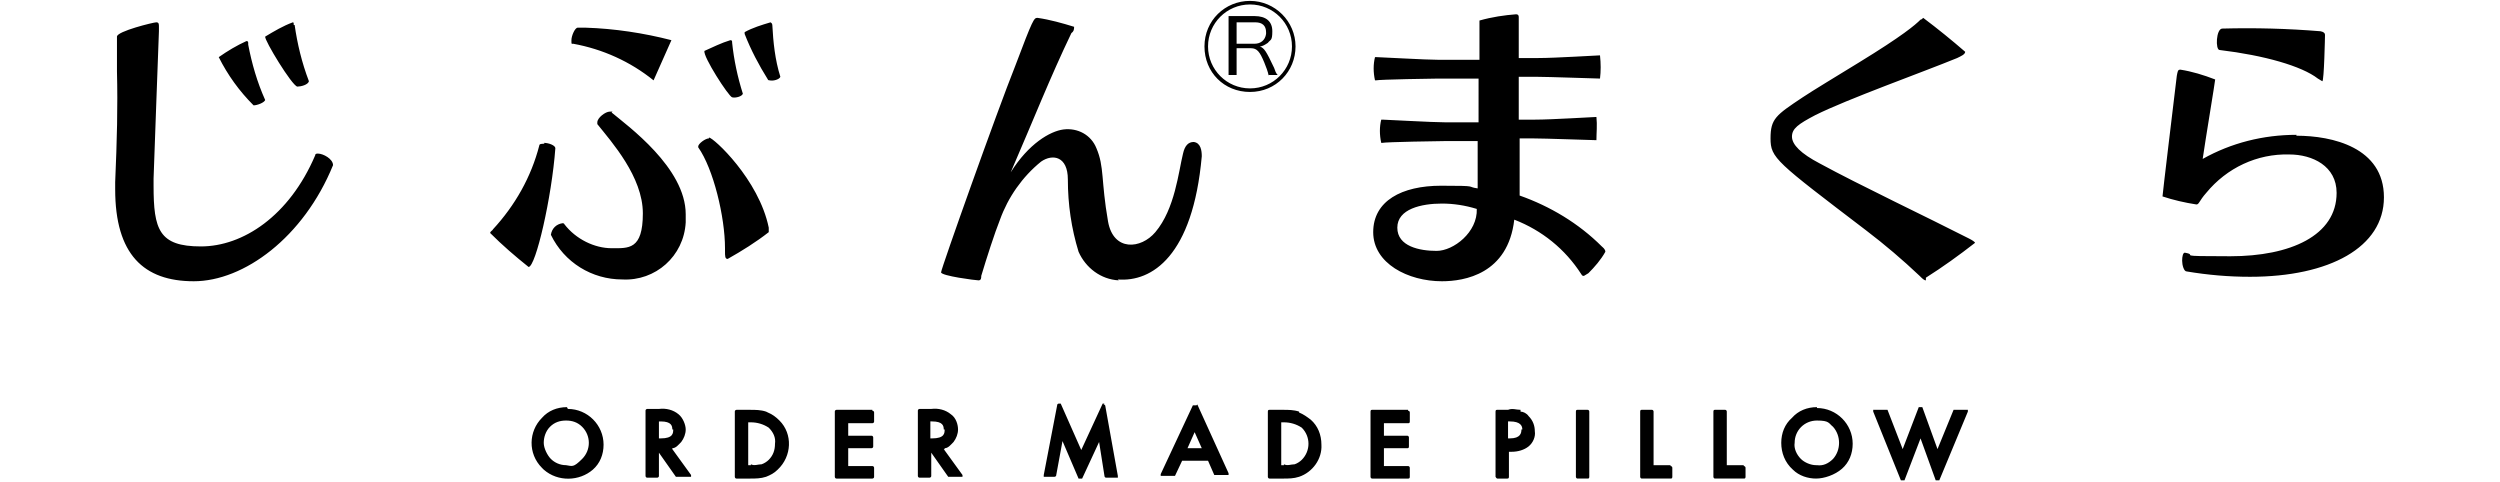
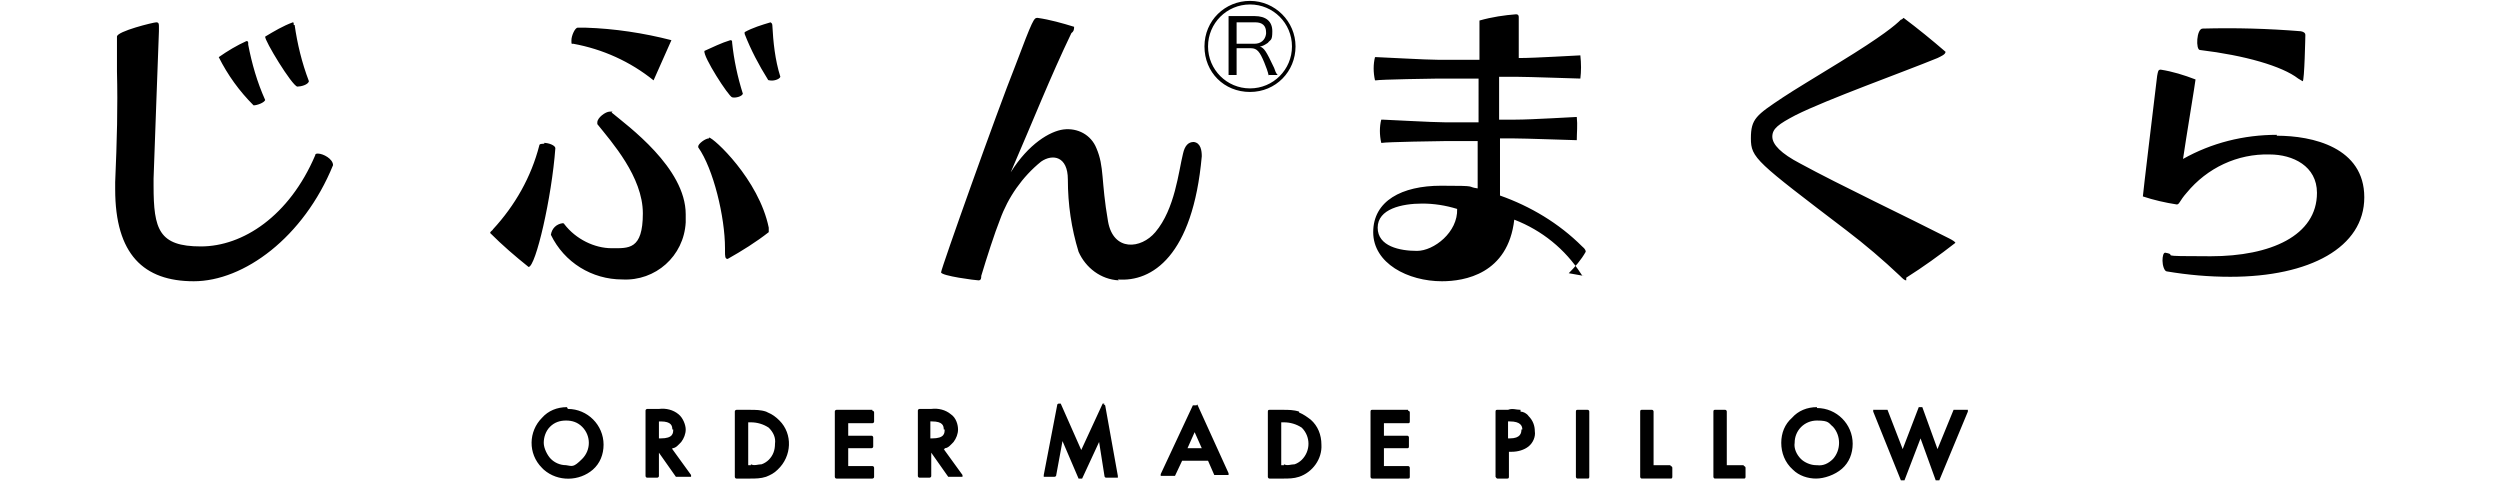
<svg xmlns="http://www.w3.org/2000/svg" data-name="レイヤー 2" viewBox="0 0 280 54">
-   <path d="M27.8 4.9c0-.2 0-.3-.2-.3-1.1.5-2.1 1.1-3.1 1.8 1 2 2.3 3.8 3.9 5.4.4 0 1.2-.3 1.3-.6-.9-2-1.5-4.1-1.9-6.2m7.8 12.2c-.1 0-.3 0-.3.2-2.9 6.8-8.1 10.2-12.8 10.2s-5.3-1.9-5.3-6.8V20c.2-5.9.4-10.8.6-16.5V3c0-.3 0-.5-.3-.5s-4.4 1-4.4 1.6V8c.1 4 0 7.7-.2 12.4v.8c0 7.3 3.2 10.3 8.8 10.3s12.3-4.9 15.6-13c0-.7-1.1-1.3-1.7-1.3M32.9 2.8c0-.2 0-.3-.1-.3-1.1.4-2.1 1-3.1 1.6-.1.4 3 5.5 3.6 5.6.4 0 1.2-.2 1.3-.6-.8-2.1-1.3-4.2-1.6-6.3m32.6.3h-.9c-.3 0-.7.9-.7 1.4s0 .4.2.4c3.3.6 6.4 2 9 4.1l2-4.5c-3.1-.8-6.4-1.3-9.6-1.4m-4.6 13c-.3 0-.6 0-.6.2-.9 3.5-2.7 6.7-5.2 9.4 0 .1-.3.2-.3.4 1.4 1.4 2.8 2.6 4.3 3.8.8 0 2.6-7.8 3-13.3 0-.3-.7-.6-1.3-.6m7.7-3.5h-.3c-.5 0-1.4.7-1.4 1.2v.2c1.6 2 5.1 5.9 5.1 10s-1.6 3.9-3.5 3.9-4-1-5.3-2.7c0 0 0-.1-.2-.1-.7.1-1.2.6-1.3 1.3 1.5 3.1 4.6 5 8 5 3.7.2 6.9-2.6 7.1-6.4V24c0-5.2-6.5-9.9-8.3-11.4M86.3 2.5c-1 .3-2 .6-2.9 1.1v.2c.7 1.8 1.6 3.5 2.6 5.1 0 0 0 .1.2.1.4.1 1.1-.1 1.2-.4-.6-1.9-.8-3.9-.9-5.8 0 0 0-.2-.2-.3m-6.9 13c-.4 0-1.2.6-1.2.9v.1c1.7 2.4 3 7.8 3 11.3v.3c0 .6 0 .9.3.9 1.6-.9 3.2-1.9 4.6-3v-.5c-1.1-5.4-6.2-10.1-6.7-10.1m2.6-4.5c.4.1 1.1-.1 1.2-.4-.6-1.9-1-3.8-1.2-5.7 0-.2 0-.3-.2-.3-1 .3-2 .8-2.9 1.2-.2.6 2.7 5.1 3.1 5.2m43.3 20.5c-2-.1-3.7-1.4-4.5-3.2-.8-2.6-1.2-5.3-1.2-8.1 0-2.6-1.7-2.9-3-2-2.1 1.7-3.7 4-4.6 6.5-.6 1.5-1.5 4.3-2.1 6.3 0 .2 0 .5-.3.5s-4.2-.5-4.2-.9 6.3-18.1 8.3-23.1c2-5.3 2.1-5.4 2.5-5.4 1.4.2 2.8.6 4.1 1 0 .2 0 .5-.3.7-2.4 5-4.2 9.6-6.8 15.6 2-3.2 4.4-4.6 5.9-4.8 1.6-.2 3.1.6 3.7 2.1.9 2.1.5 3.6 1.3 8.2.6 3.4 3.7 3.1 5.3 1.2 2.2-2.6 2.6-6.8 3.1-8.8.2-.9.6-1.3 1.2-1.3.8.1.9 1 .9 1.6-1 11.2-5.6 14.1-9.4 13.8m52.2-.4c-.1 0-.2 0-.3-.2-1.8-2.8-4.4-4.9-7.5-6.1-.7 6.1-5.6 6.9-8.1 6.9-3.8 0-7.7-2-7.7-5.5s3.2-5.2 7.6-5.2 2.7.1 4.1.3v-5.3h-3.7c-.5 0-6.6.1-7 .2h-.1c-.2-.9-.2-1.8 0-2.6h.2c.4 0 5.5.3 7 .3h3.7V8.8h-4.5c-.5 0-6.6.1-7 .2h-.1c-.2-.9-.2-1.8 0-2.6h.2c.4 0 5.5.3 7 .3h4.5V2.3c1.4-.4 2.8-.6 4.1-.7.2 0 .3.1.3.3v4.6h2.2c1.9 0 6.6-.3 6.9-.3.1.9.1 1.8 0 2.6-.4 0-5.8-.2-7.2-.2h-1.9v4.8h1.8c1.9 0 6.6-.3 6.9-.3.1.9 0 1.8 0 2.6-.4 0-5.8-.2-7.2-.2h-1.4v6.4c3.4 1.2 6.6 3.1 9.2 5.7.1.1.4.3.4.6-.5.9-1.2 1.7-1.9 2.4m-16.4-7.8c-2.3 0-5 .6-5 2.7s2.5 2.6 4.4 2.6 4.6-2.1 4.5-4.7c-1.3-.4-2.6-.6-3.9-.6m54.2 8.6c-.2 0-.4-.2-.7-.5-1.9-1.8-3.9-3.5-6-5.1-10.1-7.7-10.7-8.1-10.7-10.3s.6-2.6 3.6-4.6c1.2-.8 3.7-2.3 6.3-3.9 4.9-3 6.3-4.2 6.9-4.8.1 0 .2-.1.3-.2 1.6 1.2 3.2 2.5 4.7 3.8 0 .3-.5.5-.9.7-3.9 1.6-12.3 4.6-15.9 6.4-1.9 1-2.6 1.5-2.6 2.4s1 1.9 3.1 3c4.4 2.4 12.2 6.1 16.7 8.4.4.2.7.4.7.5-1.8 1.4-3.6 2.7-5.5 3.9m32.9-25.5c5 .6 9.2 1.8 11 3.2.2.1.3.2.5.3.2 0 .3-5.1.3-5.2q0-.3-.5-.4c-3.7-.3-7.3-.4-11-.3-.7 0-.8 2.4-.3 2.4m8.6 9.5c-3.7 0-7.3.9-10.5 2.7.3-2.1 1.4-8.7 1.4-8.9-1.3-.5-2.6-.9-3.9-1.1-.3 0-.3.2-.4.7-.4 3.3-1.6 13.3-1.6 13.5 1.2.4 2.5.7 3.8.9.3 0 .3-.4 1.1-1.3 2.3-2.8 5.7-4.4 9.3-4.3 2.6 0 5.3 1.3 5.3 4.3 0 4.8-5.2 7.1-11.9 7.1s-3.4-.1-5.1-.4c-.2 0-.3.4-.3.9s.2 1.2.5 1.2c2.4.4 4.7.6 7.1.6 8.9 0 15-3.3 15-8.9s-5.8-6.9-9.8-6.9M63.5 45.6c-1.1 0-2.1.4-2.8 1.2-1.5 1.5-1.6 4 0 5.6l.2.2c1.6 1.4 4 1.3 5.5 0 .8-.7 1.2-1.7 1.2-2.8 0-2.2-1.8-4-4-4m-.2 6.3c-.7 0-1.3-.3-1.7-.7s-.8-1.2-.8-1.8.2-1.3.7-1.8 1.1-.7 1.8-.7 1.3.2 1.8.7c1 1 1 2.6 0 3.6s-1.1.8-1.8.7m11.9-1.9c.4 0 .7-.4 1-.7.3-.4.5-.9.5-1.4s-.3-1.3-.8-1.7c-.6-.5-1.4-.7-2.2-.6h-1.3s-.2 0-.2.2v7.3s0 .2.2.2h1.1s.2 0 .2-.2v-2.6l1.9 2.7h1.7v-.2l-2.1-2.9zm.1-2.1c0 .4 0 1-1.4 1h-.2v-1.9h.2c1.2 0 1.3.5 1.3.9m10.5-2c-.6-.2-1.2-.2-1.8-.2h-1.5s-.2 0-.2.2v7.3s0 .2.2.2H84c.6 0 1.2 0 1.8-.2.5-.2.9-.4 1.3-.8 1.6-1.5 1.7-4 .2-5.5-.4-.4-.8-.7-1.3-.9m-1.9 5.9h-.3v-4.8h.3c.7 0 1.4.2 2 .6.5.5.8 1.1.7 1.8 0 .7-.2 1.3-.7 1.8-.2.2-.5.4-.8.5-.4 0-.8.2-1.2 0m13.6-6.1h-4s-.2 0-.2.2v7.3s0 .2.2.2h4s.2 0 .2-.2v-1s0-.2-.2-.2H95v-2h2.6s.2 0 .2-.2v-1s0-.2-.2-.2H95v-1.4h2.7s.2 0 .2-.2v-1s0-.2-.2-.2m8.1 4.2c.4 0 .7-.4 1-.7.3-.4.5-.9.5-1.4s-.2-1.3-.8-1.7c-.6-.5-1.4-.7-2.2-.6H103s-.2 0-.2.2v7.3s0 .2.2.2h1.1s.2 0 .2-.2v-2.6l1.9 2.7h1.6v-.2l-2.1-2.9h.1zm0-2.1c0 .4 0 1-1.4 1h-.2v-1.9h.2c1.2 0 1.3.5 1.3.9m18-2.9h-.2l-2.4 5.2-2.3-5.2h-.2s-.2 0-.2.2l-1.5 7.8v.2h1.2s.2 0 .2-.2l.7-3.8 1.8 4.2h.4l1.9-4.1.6 3.8s0 .2.2.2h1.3v-.2l-1.4-7.8s0-.2-.2-.2m10.4.1h-.4l-3.6 7.7v.2h1.6l.8-1.7h2.9l.7 1.6h1.6V53l-3.5-7.7zm-.2 3l.8 1.8H133l.8-1.8zm11.7-2.3c-.6-.2-1.2-.2-1.8-.2h-1.5c-.1 0-.2 0-.2.2v7.3s0 .2.2.2h1.5c.6 0 1.2 0 1.8-.2 1.5-.5 2.6-2 2.5-3.6 0-1.1-.4-2.1-1.2-2.8-.4-.3-.8-.6-1.3-.8m-1.7 5.9h-.3v-4.8h.3c.7 0 1.4.2 2 .6 1 1 1 2.6 0 3.6-.2.2-.5.4-.8.5-.4 0-.8.2-1.2 0m13.9-6.1h-4c-.1 0-.2 0-.2.2v7.3s0 .2.2.2h4c.1 0 .2 0 .2-.2v-1s0-.2-.2-.2H155v-2h2.6c.1 0 .2 0 .2-.2v-1s0-.2-.2-.2H155v-1.4h2.7c.1 0 .2 0 .2-.2v-1s0-.2-.2-.2m12.6-.1c-.5 0-.9-.2-1.4 0h-1.2c-.1 0-.2 0-.2.2v7.3s.1.2.2.2h1.1c.1 0 .2 0 .2-.2v-2.8h.3c.7 0 1.4-.2 1.9-.6.5-.4.8-1.1.7-1.7 0-.6-.2-1.2-.7-1.7-.2-.3-.6-.5-.9-.5m.1 2c0 .4-.1 1-1.3 1h-.2v-1.9h.2c1.2 0 1.4.5 1.4.9m7.3-2.2h-1.1c-.1 0-.2 0-.2.2v7.3s0 .2.2.2h1.1c.1 0 .2 0 .2-.2v-7.3s0-.2-.2-.2m9.3 6.2h-1.9v-6s0-.2-.2-.2h-1.1c-.1 0-.2 0-.2.2v7.3s0 .2.2.2h3.2c.1 0 .2 0 .2-.2v-1s0-.2-.2-.2m8.2-.1h-1.9v-6s0-.2-.2-.2h-1.1c-.1 0-.2 0-.2.2v7.3s0 .2.2.2h3.2c.1 0 .2 0 .2-.2v-1s0-.2-.2-.2m8.2-6.6c-1.1 0-2.1.4-2.8 1.2-.8.7-1.2 1.7-1.2 2.8s.4 2.2 1.3 3c.7.7 1.7 1 2.6 1s2.1-.4 2.9-1.1c.8-.7 1.2-1.7 1.2-2.8 0-2.2-1.8-4-4-4m-.1 6.4c-.6 0-1.3-.3-1.7-.7-.5-.5-.8-1.2-.7-1.8 0-1.4 1.1-2.5 2.5-2.5s1.3.3 1.8.7c.9 1 .9 2.6 0 3.6-.5.5-1.1.8-1.8.7m16.9-6.2h-1.6l-1.8 4.4-1.7-4.7h-.4l-1.8 4.7-1.7-4.4h-1.6v.2l3.1 7.7h.4l1.8-4.7 1.7 4.7h.4l3.2-7.7v-.2M145.1 5.2c0 2.8-2.2 5.1-5.1 5.1s-5.1-2.2-5.1-5.1S137.2.1 140 .1s5.1 2.3 5.1 5.1m-9.8 0c0 2.6 2.1 4.7 4.7 4.7s4.7-2.1 4.7-4.7S142.6.5 140 .5s-4.7 2.1-4.7 4.7m6.8 3.3c-.1-.5-.3-1-.5-1.5-.5-1.2-.8-1.6-1.5-1.6h-1.6v3h-.9V1.8h2.9c1.3 0 2 .6 2 1.7s-.2.9-.5 1.3c-.3.2-.6.4-.9.4.5.2.7.5 1.6 2.4.1.3.2.6.4.8h-1zm-1.6-3.6c.7 0 1.2-.4 1.3-1.1v-.2c0-.7-.4-1.1-1.2-1.1h-2.1v2.4h2z" />
+   <path d="M27.8 4.9c0-.2 0-.3-.2-.3-1.1.5-2.1 1.1-3.1 1.8 1 2 2.3 3.8 3.9 5.4.4 0 1.2-.3 1.3-.6-.9-2-1.5-4.1-1.9-6.2m7.8 12.2c-.1 0-.3 0-.3.2-2.9 6.8-8.1 10.2-12.8 10.2s-5.3-1.9-5.3-6.8V20c.2-5.9.4-10.8.6-16.5V3c0-.3 0-.5-.3-.5s-4.4 1-4.4 1.6V8c.1 4 0 7.7-.2 12.4v.8c0 7.3 3.2 10.3 8.8 10.3s12.3-4.9 15.6-13c0-.7-1.1-1.3-1.7-1.3M32.9 2.8c0-.2 0-.3-.1-.3-1.1.4-2.1 1-3.1 1.6-.1.4 3 5.5 3.6 5.6.4 0 1.2-.2 1.3-.6-.8-2.1-1.3-4.2-1.6-6.3m32.6.3h-.9c-.3 0-.7.9-.7 1.4s0 .4.2.4c3.3.6 6.4 2 9 4.1l2-4.5c-3.1-.8-6.4-1.3-9.6-1.4m-4.6 13c-.3 0-.6 0-.6.2-.9 3.5-2.7 6.7-5.2 9.4 0 .1-.3.2-.3.4 1.4 1.4 2.8 2.6 4.3 3.8.8 0 2.6-7.8 3-13.3 0-.3-.7-.6-1.3-.6m7.7-3.5h-.3c-.5 0-1.4.7-1.4 1.2v.2c1.6 2 5.1 5.9 5.1 10s-1.6 3.9-3.5 3.9-4-1-5.3-2.7c0 0 0-.1-.2-.1-.7.1-1.2.6-1.3 1.3 1.5 3.1 4.6 5 8 5 3.7.2 6.9-2.6 7.1-6.4V24c0-5.2-6.5-9.9-8.3-11.4M86.3 2.5c-1 .3-2 .6-2.9 1.1v.2c.7 1.8 1.6 3.5 2.6 5.1 0 0 0 .1.2.1.4.1 1.1-.1 1.2-.4-.6-1.9-.8-3.9-.9-5.8 0 0 0-.2-.2-.3m-6.9 13c-.4 0-1.2.6-1.2.9v.1c1.7 2.4 3 7.8 3 11.3v.3c0 .6 0 .9.3.9 1.6-.9 3.2-1.9 4.6-3v-.5c-1.1-5.4-6.2-10.1-6.7-10.1m2.6-4.5c.4.1 1.1-.1 1.2-.4-.6-1.9-1-3.8-1.2-5.7 0-.2 0-.3-.2-.3-1 .3-2 .8-2.9 1.2-.2.6 2.7 5.1 3.1 5.2m43.3 20.5c-2-.1-3.7-1.4-4.5-3.2-.8-2.6-1.2-5.3-1.2-8.1 0-2.6-1.7-2.9-3-2-2.1 1.7-3.7 4-4.6 6.5-.6 1.5-1.5 4.3-2.1 6.3 0 .2 0 .5-.3.5s-4.2-.5-4.2-.9 6.3-18.1 8.3-23.1c2-5.3 2.1-5.4 2.5-5.4 1.4.2 2.8.6 4.1 1 0 .2 0 .5-.3.7-2.4 5-4.2 9.6-6.8 15.6 2-3.2 4.4-4.6 5.9-4.8 1.6-.2 3.1.6 3.7 2.1.9 2.1.5 3.6 1.3 8.2.6 3.4 3.7 3.1 5.3 1.2 2.2-2.6 2.6-6.8 3.1-8.8.2-.9.6-1.3 1.2-1.3.8.1.9 1 .9 1.6-1 11.2-5.6 14.1-9.4 13.8m52.2-.4c-.1 0-.2 0-.3-.2-1.8-2.8-4.4-4.9-7.5-6.1-.7 6.1-5.6 6.9-8.1 6.9-3.8 0-7.7-2-7.7-5.5s3.2-5.2 7.6-5.2 2.7.1 4.1.3v-5.3h-3.7c-.5 0-6.6.1-7 .2h-.1c-.2-.9-.2-1.8 0-2.6h.2c.4 0 5.5.3 7 .3h3.7V8.8h-4.5c-.5 0-6.6.1-7 .2h-.1c-.2-.9-.2-1.8 0-2.6h.2c.4 0 5.5.3 7 .3h4.5V2.3c1.4-.4 2.8-.6 4.1-.7.2 0 .3.1.3.3v4.6c1.9 0 6.6-.3 6.9-.3.1.9.1 1.8 0 2.6-.4 0-5.8-.2-7.2-.2h-1.9v4.8h1.8c1.9 0 6.6-.3 6.9-.3.1.9 0 1.8 0 2.6-.4 0-5.8-.2-7.2-.2h-1.4v6.4c3.4 1.2 6.6 3.1 9.2 5.7.1.1.4.3.4.6-.5.9-1.2 1.7-1.9 2.4m-16.4-7.8c-2.3 0-5 .6-5 2.7s2.5 2.6 4.4 2.6 4.6-2.1 4.5-4.7c-1.3-.4-2.6-.6-3.9-.6m54.2 8.6c-.2 0-.4-.2-.7-.5-1.9-1.8-3.9-3.5-6-5.1-10.1-7.7-10.7-8.1-10.7-10.3s.6-2.6 3.6-4.6c1.2-.8 3.7-2.3 6.3-3.9 4.9-3 6.3-4.2 6.9-4.8.1 0 .2-.1.3-.2 1.6 1.2 3.2 2.5 4.7 3.8 0 .3-.5.5-.9.7-3.9 1.6-12.3 4.6-15.9 6.4-1.9 1-2.6 1.5-2.6 2.4s1 1.9 3.1 3c4.4 2.4 12.2 6.1 16.7 8.4.4.2.7.4.7.5-1.8 1.4-3.6 2.7-5.5 3.9m32.9-25.5c5 .6 9.2 1.8 11 3.2.2.1.3.2.5.3.2 0 .3-5.1.3-5.2q0-.3-.5-.4c-3.7-.3-7.3-.4-11-.3-.7 0-.8 2.4-.3 2.4m8.6 9.5c-3.7 0-7.3.9-10.5 2.7.3-2.1 1.4-8.7 1.4-8.9-1.3-.5-2.6-.9-3.9-1.1-.3 0-.3.2-.4.7-.4 3.3-1.6 13.3-1.6 13.5 1.2.4 2.5.7 3.8.9.3 0 .3-.4 1.1-1.3 2.3-2.8 5.7-4.4 9.3-4.3 2.6 0 5.3 1.3 5.3 4.3 0 4.8-5.2 7.1-11.9 7.1s-3.4-.1-5.1-.4c-.2 0-.3.4-.3.9s.2 1.2.5 1.2c2.4.4 4.7.6 7.1.6 8.9 0 15-3.3 15-8.9s-5.8-6.9-9.8-6.9M63.5 45.6c-1.1 0-2.1.4-2.8 1.2-1.5 1.5-1.6 4 0 5.6l.2.2c1.6 1.4 4 1.3 5.5 0 .8-.7 1.2-1.7 1.2-2.8 0-2.2-1.8-4-4-4m-.2 6.3c-.7 0-1.3-.3-1.7-.7s-.8-1.2-.8-1.8.2-1.3.7-1.8 1.1-.7 1.8-.7 1.3.2 1.8.7c1 1 1 2.6 0 3.6s-1.1.8-1.8.7m11.9-1.9c.4 0 .7-.4 1-.7.3-.4.5-.9.5-1.4s-.3-1.3-.8-1.7c-.6-.5-1.4-.7-2.2-.6h-1.3s-.2 0-.2.2v7.3s0 .2.2.2h1.1s.2 0 .2-.2v-2.6l1.9 2.7h1.7v-.2l-2.1-2.9zm.1-2.1c0 .4 0 1-1.4 1h-.2v-1.9h.2c1.2 0 1.3.5 1.3.9m10.5-2c-.6-.2-1.2-.2-1.8-.2h-1.5s-.2 0-.2.2v7.3s0 .2.2.2H84c.6 0 1.2 0 1.8-.2.5-.2.9-.4 1.3-.8 1.6-1.5 1.7-4 .2-5.5-.4-.4-.8-.7-1.3-.9m-1.9 5.9h-.3v-4.8h.3c.7 0 1.4.2 2 .6.5.5.8 1.1.7 1.8 0 .7-.2 1.3-.7 1.8-.2.2-.5.4-.8.5-.4 0-.8.2-1.2 0m13.6-6.1h-4s-.2 0-.2.2v7.3s0 .2.2.2h4s.2 0 .2-.2v-1s0-.2-.2-.2H95v-2h2.6s.2 0 .2-.2v-1s0-.2-.2-.2H95v-1.4h2.7s.2 0 .2-.2v-1s0-.2-.2-.2m8.1 4.2c.4 0 .7-.4 1-.7.3-.4.5-.9.5-1.4s-.2-1.3-.8-1.7c-.6-.5-1.4-.7-2.2-.6H103s-.2 0-.2.2v7.3s0 .2.2.2h1.1s.2 0 .2-.2v-2.6l1.9 2.7h1.6v-.2l-2.1-2.9h.1zm0-2.1c0 .4 0 1-1.4 1h-.2v-1.9h.2c1.2 0 1.3.5 1.3.9m18-2.9h-.2l-2.4 5.2-2.3-5.2h-.2s-.2 0-.2.2l-1.5 7.8v.2h1.2s.2 0 .2-.2l.7-3.8 1.8 4.2h.4l1.9-4.1.6 3.8s0 .2.2.2h1.3v-.2l-1.4-7.8s0-.2-.2-.2m10.4.1h-.4l-3.6 7.7v.2h1.6l.8-1.7h2.9l.7 1.6h1.6V53l-3.5-7.7zm-.2 3l.8 1.8H133l.8-1.8zm11.7-2.3c-.6-.2-1.2-.2-1.8-.2h-1.5c-.1 0-.2 0-.2.2v7.3s0 .2.2.2h1.5c.6 0 1.2 0 1.8-.2 1.5-.5 2.6-2 2.5-3.6 0-1.1-.4-2.1-1.2-2.8-.4-.3-.8-.6-1.3-.8m-1.7 5.9h-.3v-4.8h.3c.7 0 1.4.2 2 .6 1 1 1 2.6 0 3.6-.2.2-.5.4-.8.5-.4 0-.8.2-1.2 0m13.9-6.1h-4c-.1 0-.2 0-.2.2v7.3s0 .2.2.2h4c.1 0 .2 0 .2-.2v-1s0-.2-.2-.2H155v-2h2.6c.1 0 .2 0 .2-.2v-1s0-.2-.2-.2H155v-1.4h2.7c.1 0 .2 0 .2-.2v-1s0-.2-.2-.2m12.6-.1c-.5 0-.9-.2-1.4 0h-1.2c-.1 0-.2 0-.2.2v7.3s.1.2.2.2h1.1c.1 0 .2 0 .2-.2v-2.8h.3c.7 0 1.4-.2 1.9-.6.5-.4.8-1.1.7-1.7 0-.6-.2-1.2-.7-1.7-.2-.3-.6-.5-.9-.5m.1 2c0 .4-.1 1-1.3 1h-.2v-1.9h.2c1.2 0 1.4.5 1.4.9m7.3-2.2h-1.1c-.1 0-.2 0-.2.2v7.3s0 .2.2.2h1.1c.1 0 .2 0 .2-.2v-7.3s0-.2-.2-.2m9.3 6.2h-1.9v-6s0-.2-.2-.2h-1.1c-.1 0-.2 0-.2.2v7.3s0 .2.2.2h3.2c.1 0 .2 0 .2-.2v-1s0-.2-.2-.2m8.2-.1h-1.9v-6s0-.2-.2-.2h-1.1c-.1 0-.2 0-.2.2v7.3s0 .2.2.2h3.2c.1 0 .2 0 .2-.2v-1s0-.2-.2-.2m8.2-6.6c-1.1 0-2.1.4-2.8 1.2-.8.7-1.2 1.7-1.2 2.8s.4 2.2 1.3 3c.7.7 1.7 1 2.6 1s2.1-.4 2.9-1.1c.8-.7 1.2-1.7 1.2-2.8 0-2.2-1.8-4-4-4m-.1 6.4c-.6 0-1.3-.3-1.7-.7-.5-.5-.8-1.2-.7-1.8 0-1.4 1.1-2.5 2.5-2.5s1.3.3 1.8.7c.9 1 .9 2.6 0 3.6-.5.5-1.1.8-1.8.7m16.9-6.2h-1.6l-1.8 4.4-1.7-4.7h-.4l-1.8 4.7-1.7-4.4h-1.6v.2l3.1 7.7h.4l1.8-4.7 1.7 4.7h.4l3.2-7.7v-.2M145.1 5.2c0 2.8-2.2 5.1-5.1 5.1s-5.1-2.2-5.1-5.1S137.2.1 140 .1s5.1 2.3 5.1 5.1m-9.8 0c0 2.6 2.1 4.7 4.7 4.7s4.7-2.1 4.7-4.7S142.6.5 140 .5s-4.7 2.1-4.7 4.7m6.8 3.3c-.1-.5-.3-1-.5-1.5-.5-1.2-.8-1.6-1.5-1.6h-1.6v3h-.9V1.8h2.9c1.3 0 2 .6 2 1.7s-.2.9-.5 1.3c-.3.2-.6.4-.9.4.5.2.7.5 1.6 2.4.1.3.2.6.4.8h-1zm-1.6-3.6c.7 0 1.2-.4 1.3-1.1v-.2c0-.7-.4-1.1-1.2-1.1h-2.1v2.4h2z" />
</svg>